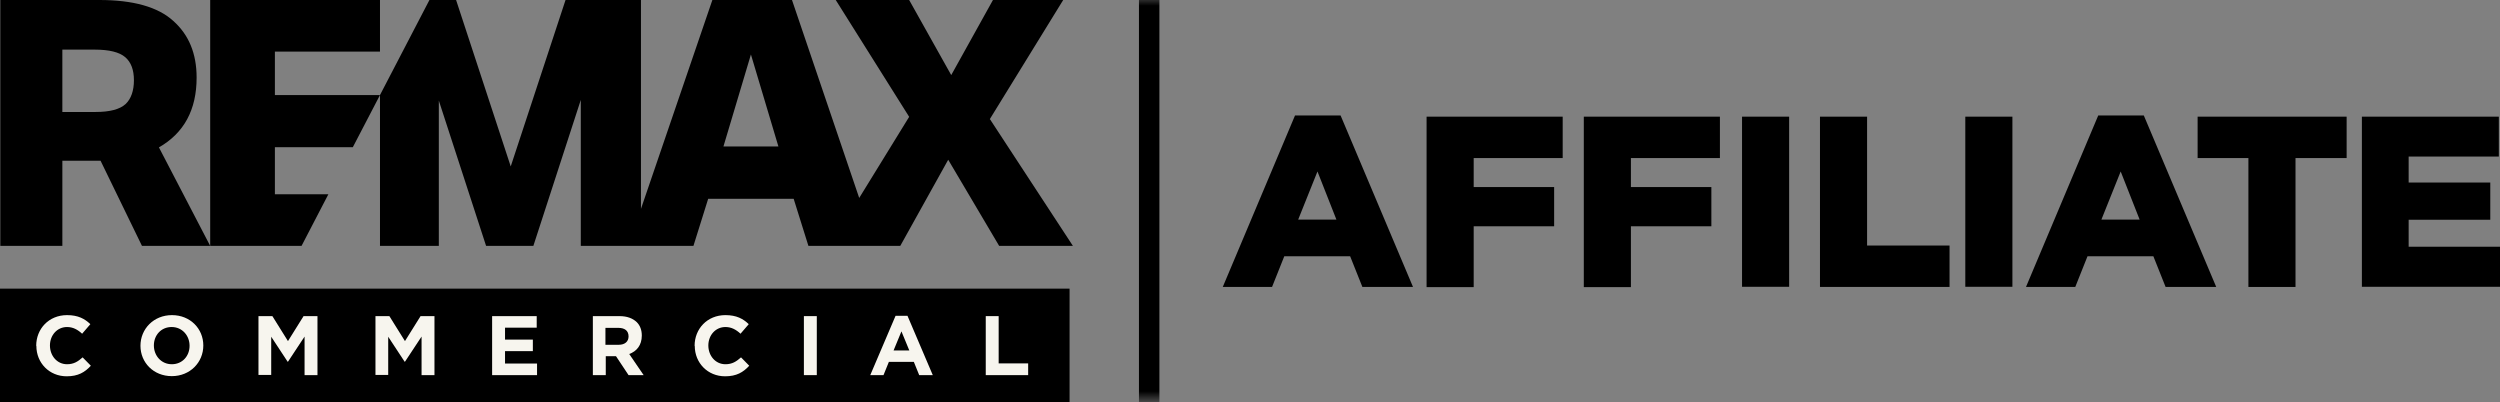
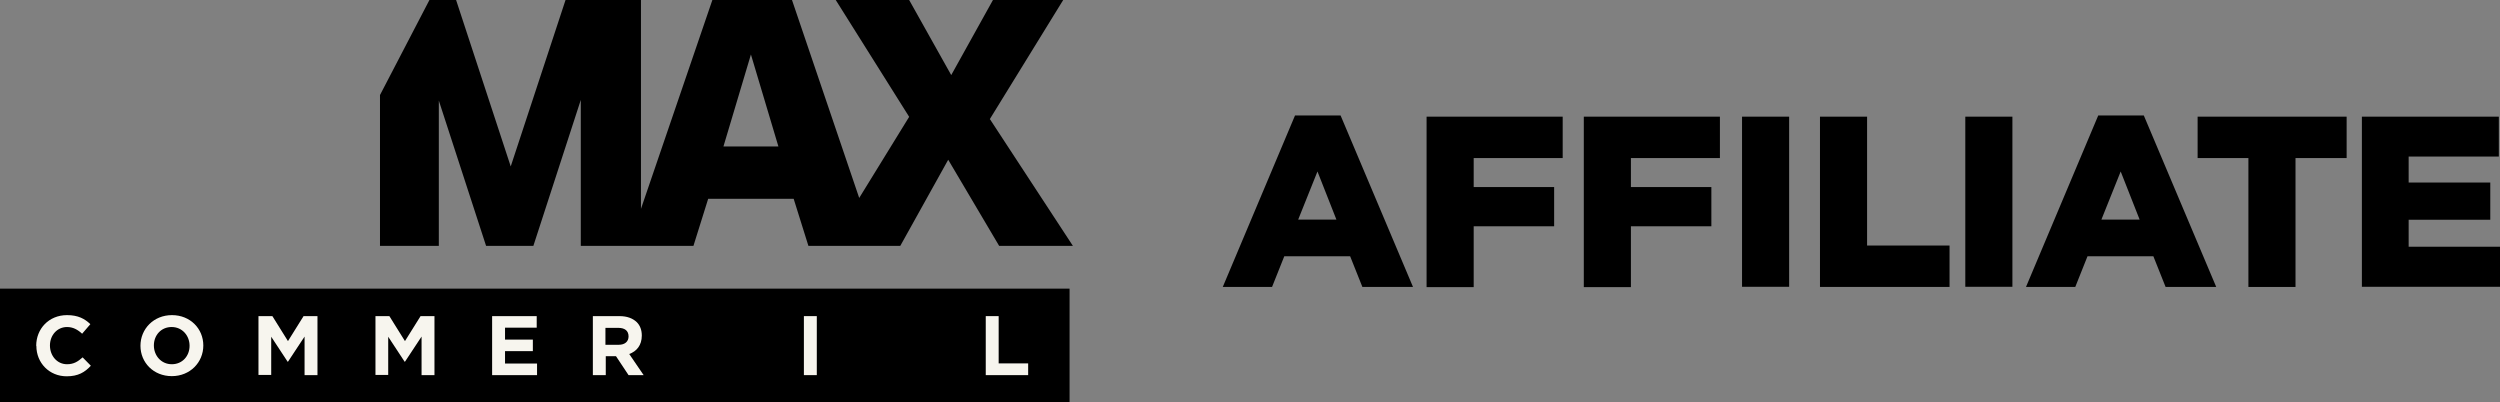
<svg xmlns="http://www.w3.org/2000/svg" id="Calque_2" data-name="Calque 2" viewBox="0 0 149.15 24">
  <rect x="0" y="0" width="149.15" height="24" fill="#808080" stroke="none" />
  <defs>
    <style>
      .cls-1 {
        mask: url(#mask);
      }

      .cls-2 {
        fill: #f7f5ee;
      }

      .cls-3 {
        fill: #fff;
      }

      .cls-3, .cls-4 {
        fill-rule: evenodd;
      }
    </style>
    <mask id="mask" x="1.82" y="-.16" width="135.3" height="24.16" maskUnits="userSpaceOnUse">
      <g id="b">
-         <path id="a" class="cls-3" d="M1.82,24h135.3V-.16H1.82v24.16Z" />
-       </g>
+         </g>
    </mask>
  </defs>
  <g id="Calque_1-2" data-name="Calque 1">
    <g>
      <g>
        <rect y="17.22" width="63.81" height="6.78" />
        <g>
          <path class="cls-2" d="M2.16,20.63h0c0-1.01.75-1.83,1.84-1.83.66,0,1.06.22,1.39.54l-.49.57c-.27-.25-.55-.4-.9-.4-.59,0-1.02.49-1.02,1.1h0c0,.61.42,1.12,1.02,1.12.4,0,.65-.16.93-.41l.49.5c-.36.39-.76.63-1.44.63-1.04,0-1.81-.8-1.81-1.81Z" />
          <path class="cls-2" d="M8.38,20.63h0c0-1.01.79-1.83,1.88-1.83s1.87.81,1.87,1.81h0c0,1.01-.79,1.83-1.88,1.83s-1.87-.81-1.87-1.81ZM11.31,20.63h0c0-.61-.44-1.12-1.07-1.12s-1.06.49-1.06,1.1h0c0,.61.44,1.12,1.07,1.12s1.06-.49,1.06-1.1Z" />
          <path class="cls-2" d="M15.42,18.86h.83l.93,1.49.93-1.49h.83v3.52h-.77v-2.3l-.99,1.5h-.02l-.98-1.49v2.28h-.76v-3.52Z" />
          <path class="cls-2" d="M22.4,18.86h.83l.93,1.49.93-1.49h.83v3.52h-.77v-2.3l-.99,1.5h-.02l-.98-1.49v2.28h-.76v-3.52Z" />
          <path class="cls-2" d="M29.37,18.86h2.65v.69h-1.89v.71h1.66v.69h-1.66v.74h1.91v.69h-2.68v-3.52Z" />
          <path class="cls-2" d="M35.35,18.86h1.61c.45,0,.79.13,1.03.36.2.2.3.47.3.8h0c0,.58-.31.94-.75,1.1l.86,1.26h-.9l-.75-1.13h-.61v1.13h-.77v-3.52ZM36.91,20.57c.38,0,.59-.2.59-.5h0c0-.34-.23-.51-.61-.51h-.77v1.01h.78Z" />
-           <path class="cls-2" d="M41.44,20.63h0c0-1.01.75-1.83,1.84-1.83.66,0,1.06.22,1.39.54l-.49.57c-.27-.25-.55-.4-.9-.4-.59,0-1.02.49-1.02,1.1h0c0,.61.42,1.12,1.02,1.12.4,0,.65-.16.93-.41l.49.5c-.36.39-.76.63-1.44.63-1.04,0-1.81-.8-1.81-1.81Z" />
          <path class="cls-2" d="M47.96,18.86h.77v3.52h-.77v-3.52Z" />
-           <path class="cls-2" d="M53.43,18.84h.71l1.51,3.54h-.81l-.32-.79h-1.49l-.32.79h-.79l1.51-3.54ZM54.25,20.91l-.47-1.14-.47,1.14h.94Z" />
          <path class="cls-2" d="M58.81,18.86h.77v2.82h1.76v.7h-2.53v-3.52Z" />
        </g>
        <g>
          <path d="M59.05,7.11l4.38-7.11h-4.19l-2.49,4.48-2.51-4.48h-4.38l4.38,6.97-2.98,4.84L47.25,0h-4.75l-4.26,12.46V0h-4.5l-3.27,9.93L27.21,0h-1.59l-2.95,5.67v9h3.51V6l2.82,8.67h2.82l2.83-8.71v8.71h6.72l.88-2.81h5.1l.88,2.81h0s0,0,0,0h5.48l2.86-5.14,3.04,5.14h4.4l-4.95-7.56ZM43.16,8.74l1.64-5.49,1.64,5.49h-3.29Z" />
          <g>
-             <path d="M22.67,3.08V0h-10.13v14.67h5.45l1.6-3.08h-3.19v-2.81h4.65l1.62-3.11h-6.27v-2.59h6.27Z" />
-             <path d="M7.49,6.21c-.34.31-.93.47-1.78.47h-1.99v-3.72h1.93c.86,0,1.47.15,1.82.45.35.3.52.76.52,1.38s-.17,1.11-.5,1.42ZM9.47,8.8c1.51-.86,2.26-2.25,2.26-4.17,0-1.43-.46-2.55-1.39-3.38C9.42.41,7.94,0,5.92,0H.02v14.67h3.7v-5.08h2.28l2.47,5.08h4.07l-3.06-5.88Z" />
-           </g>
+             </g>
        </g>
      </g>
      <g class="cls-1">
        <path class="cls-4" d="M67.95,24h1.22V0h-1.22v24Z" />
      </g>
      <g>
        <path d="M77.27,6.89h2.71l4.32,10.23h-3.02l-.73-1.83h-3.93l-.73,1.83h-2.94l4.31-10.23ZM79.73,13.1l-1.13-2.87-1.15,2.87h2.28Z" />
        <path d="M85.11,6.96h8.12v2.47h-5.31v1.73h4.8v2.34h-4.8v3.63h-2.81V6.96Z" />
        <path d="M94.49,6.96h8.12v2.47h-5.31v1.73h4.8v2.34h-4.8v3.63h-2.81V6.96Z" />
        <path d="M103.93,6.96h2.81v10.15h-2.81V6.96Z" />
        <path d="M108.58,6.96h2.81v7.69h4.92v2.47h-7.73V6.96Z" />
        <path d="M117.25,6.96h2.81v10.15h-2.81V6.96Z" />
        <path d="M125.19,6.89h2.71l4.32,10.23h-3.02l-.73-1.83h-3.93l-.73,1.83h-2.94l4.31-10.23ZM127.65,13.1l-1.13-2.87-1.15,2.87h2.28Z" />
        <path d="M134.14,9.43h-3.03v-2.47h8.89v2.47h-3.05v7.69h-2.81v-7.69Z" />
        <path d="M140.91,6.96h8.17v2.38h-5.38v1.55h4.87v2.22h-4.87v1.61h5.45v2.39h-8.24V6.96Z" />
      </g>
    </g>
  </g>
</svg>